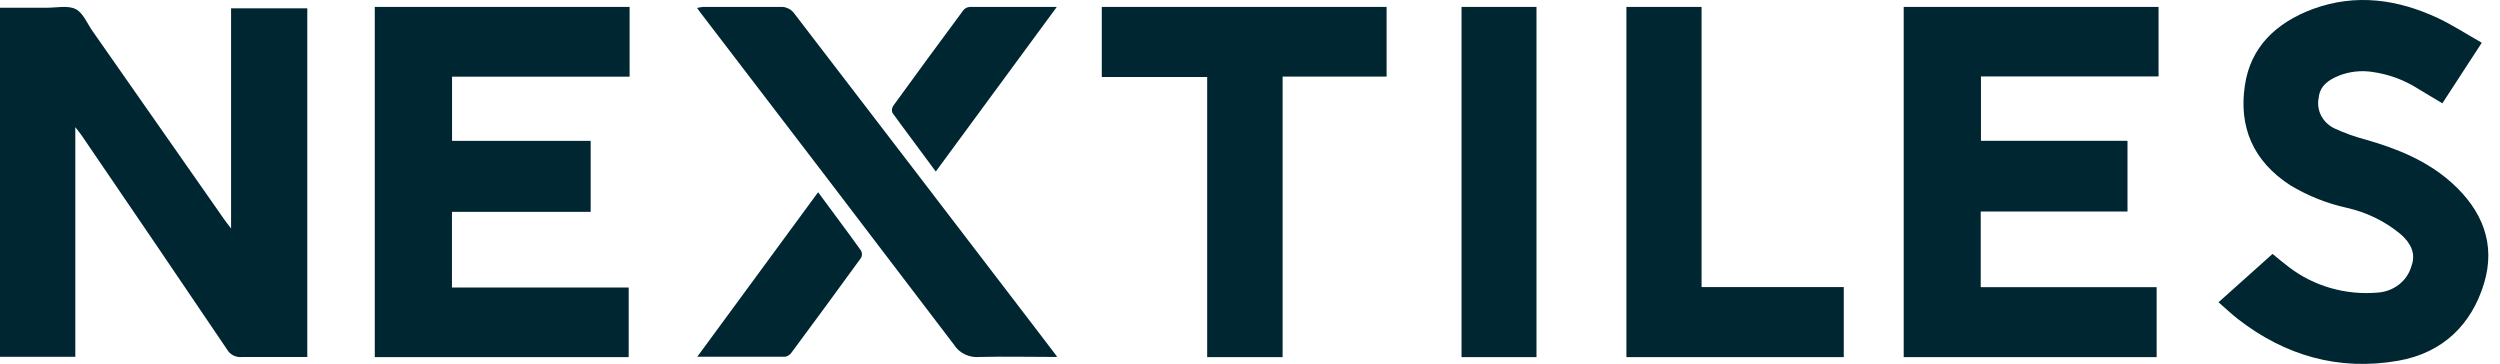
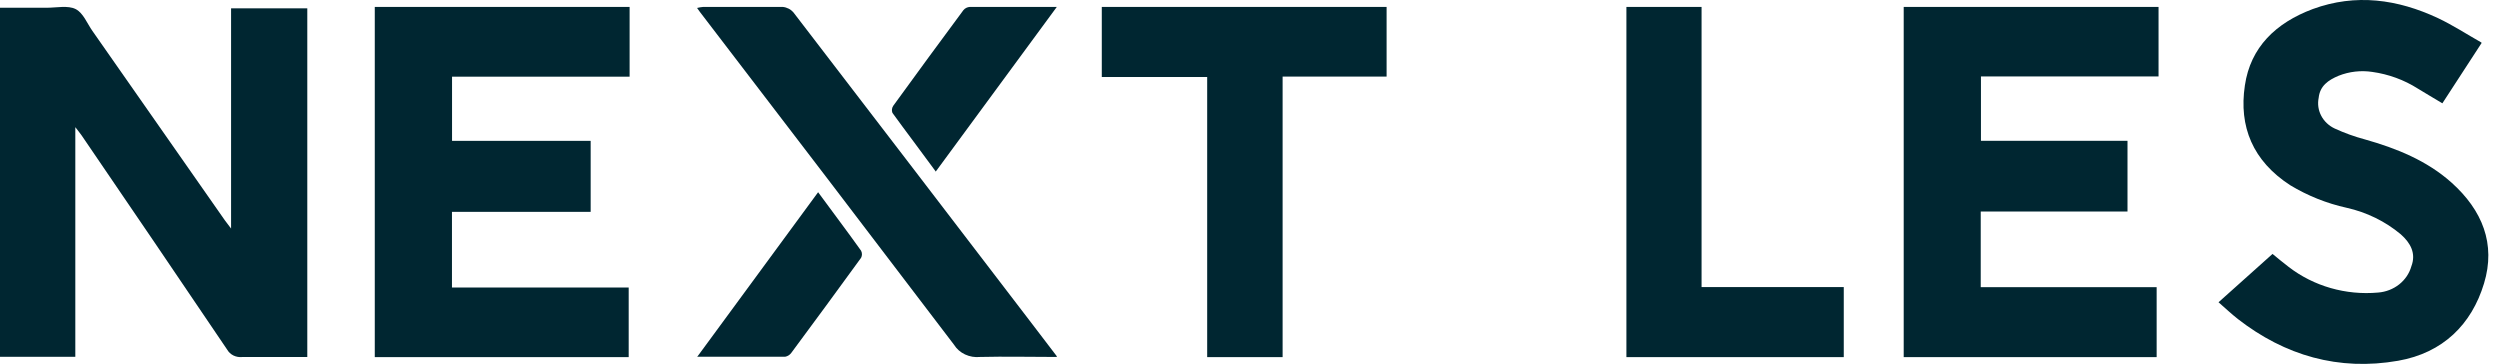
<svg xmlns="http://www.w3.org/2000/svg" width="158" height="23" viewBox="0 0 158 23" fill="none">
  <path d="M4.76 22.551H0V0.49H2.942C3.562 0.49 4.296 0.328 4.779 0.573C5.263 0.818 5.504 1.479 5.845 1.961C8.636 5.947 11.424 9.935 14.211 13.924L14.604 14.444V0.525H19.421V22.564H15.305C15.115 22.584 14.924 22.55 14.752 22.466C14.586 22.385 14.448 22.256 14.357 22.096C11.302 17.575 8.236 13.062 5.158 8.557C5.064 8.421 4.95 8.286 4.76 8.036V22.551Z" fill="#002631" />
  <path d="M136.42 4.831H125.196V8.899H134.458V13.368H125.182V18.149H136.3V22.57H120.314V0.438H136.42V4.831Z" fill="#002631" />
  <path d="M23.686 0.438H39.791V4.846H28.569V8.902H37.33V13.389H28.564V18.171H39.733V22.57H23.686V0.438Z" fill="#002631" />
  <path d="M156.837 2.718C155.995 4.004 155.195 5.243 154.358 6.529C153.823 6.208 153.312 5.91 152.805 5.598C151.94 5.049 150.957 4.688 149.926 4.545C149.21 4.437 148.479 4.52 147.805 4.786C147.14 5.063 146.619 5.431 146.54 6.182C146.461 6.567 146.517 6.967 146.7 7.314C146.883 7.665 147.183 7.949 147.554 8.123C148.171 8.406 148.81 8.637 149.466 8.812C151.479 9.379 153.381 10.156 154.925 11.53C156.888 13.286 157.748 15.42 156.99 17.913C156.209 20.5 154.395 22.304 151.563 22.8C147.796 23.459 144.401 22.466 141.439 20.166C141.029 19.845 140.648 19.485 140.211 19.103L143.624 16.048C143.969 16.329 144.294 16.605 144.638 16.864C146.225 18.09 148.261 18.674 150.303 18.489C150.789 18.45 151.251 18.271 151.625 17.976C152 17.68 152.269 17.283 152.395 16.838C152.712 16.012 152.344 15.354 151.73 14.809C150.754 13.992 149.578 13.416 148.308 13.132C147.049 12.854 145.844 12.372 144.74 11.705C142.378 10.173 141.485 8.004 141.876 5.401C142.229 2.99 143.824 1.449 146.168 0.571C148.889 -0.425 151.535 -0.044 154.074 1.142C155.004 1.581 155.888 2.156 156.823 2.687" fill="#002631" />
  <path d="M81.061 22.57H76.294V4.867H69.633V0.438H87.633V4.84H81.061V22.57Z" fill="#002631" />
  <path d="M102.789 22.57V0.438H107.539V18.143H116.526V22.57H102.789Z" fill="#002631" />
  <path d="M66.787 22.56C65.092 22.56 63.516 22.521 61.939 22.56C61.614 22.594 61.287 22.539 60.991 22.401C60.698 22.263 60.455 22.049 60.292 21.785C54.956 14.768 49.607 7.762 44.243 0.766L44.055 0.503C44.18 0.471 44.308 0.449 44.437 0.438H49.473C49.603 0.45 49.73 0.488 49.846 0.548C49.96 0.606 50.061 0.686 50.144 0.783C55.161 7.318 60.172 13.857 65.177 20.401L66.791 22.516" fill="#002631" />
-   <path d="M97.106 0.438H92.369V22.57H97.106V0.438Z" fill="#002631" />
  <path d="M59.132 10.83C58.209 9.562 57.287 8.357 56.401 7.133C56.373 7.061 56.363 6.982 56.372 6.905C56.381 6.828 56.408 6.754 56.452 6.688C57.92 4.664 59.4 2.647 60.89 0.638C60.939 0.579 61 0.531 61.069 0.497C61.138 0.463 61.214 0.442 61.291 0.438H66.79L59.132 10.853" fill="#002631" />
  <path d="M44.055 22.563L51.705 12.148C52.627 13.408 53.55 14.623 54.421 15.846C54.457 15.916 54.476 15.992 54.476 16.07C54.476 16.147 54.457 16.224 54.421 16.293C52.959 18.306 51.486 20.311 50.004 22.309C49.911 22.434 49.774 22.519 49.621 22.546H44.087" fill="#002631" />
</svg>